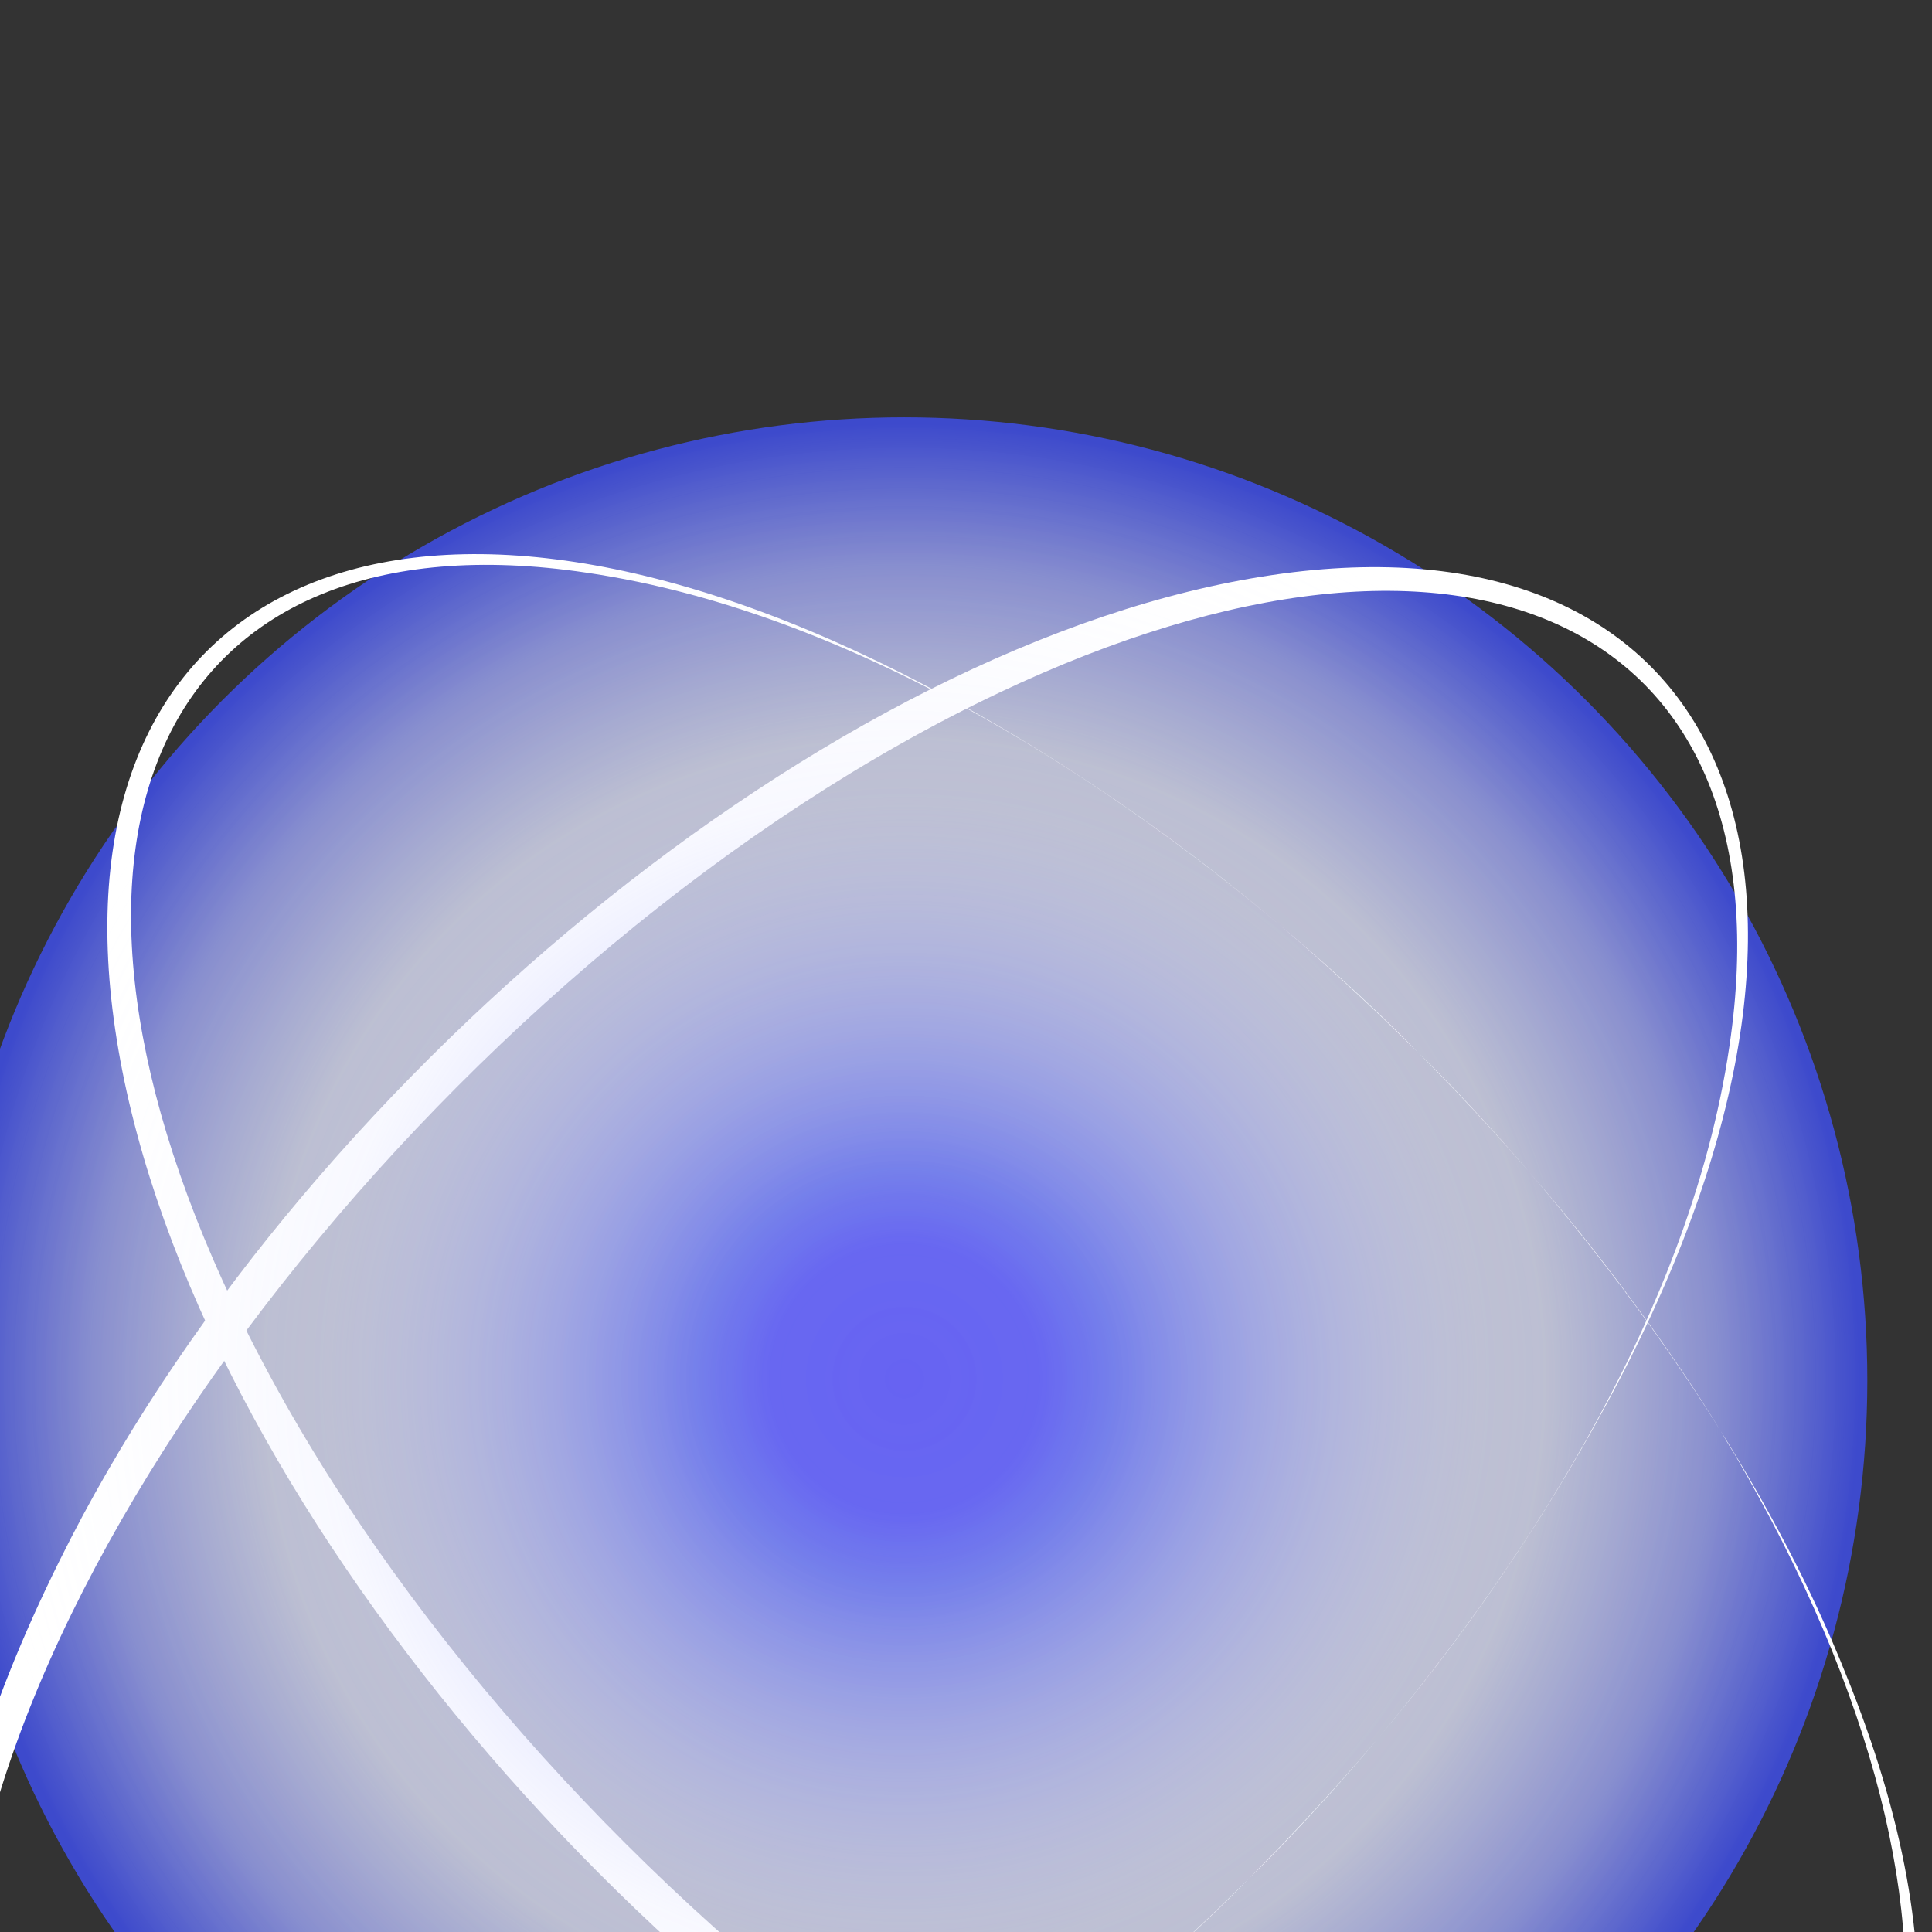
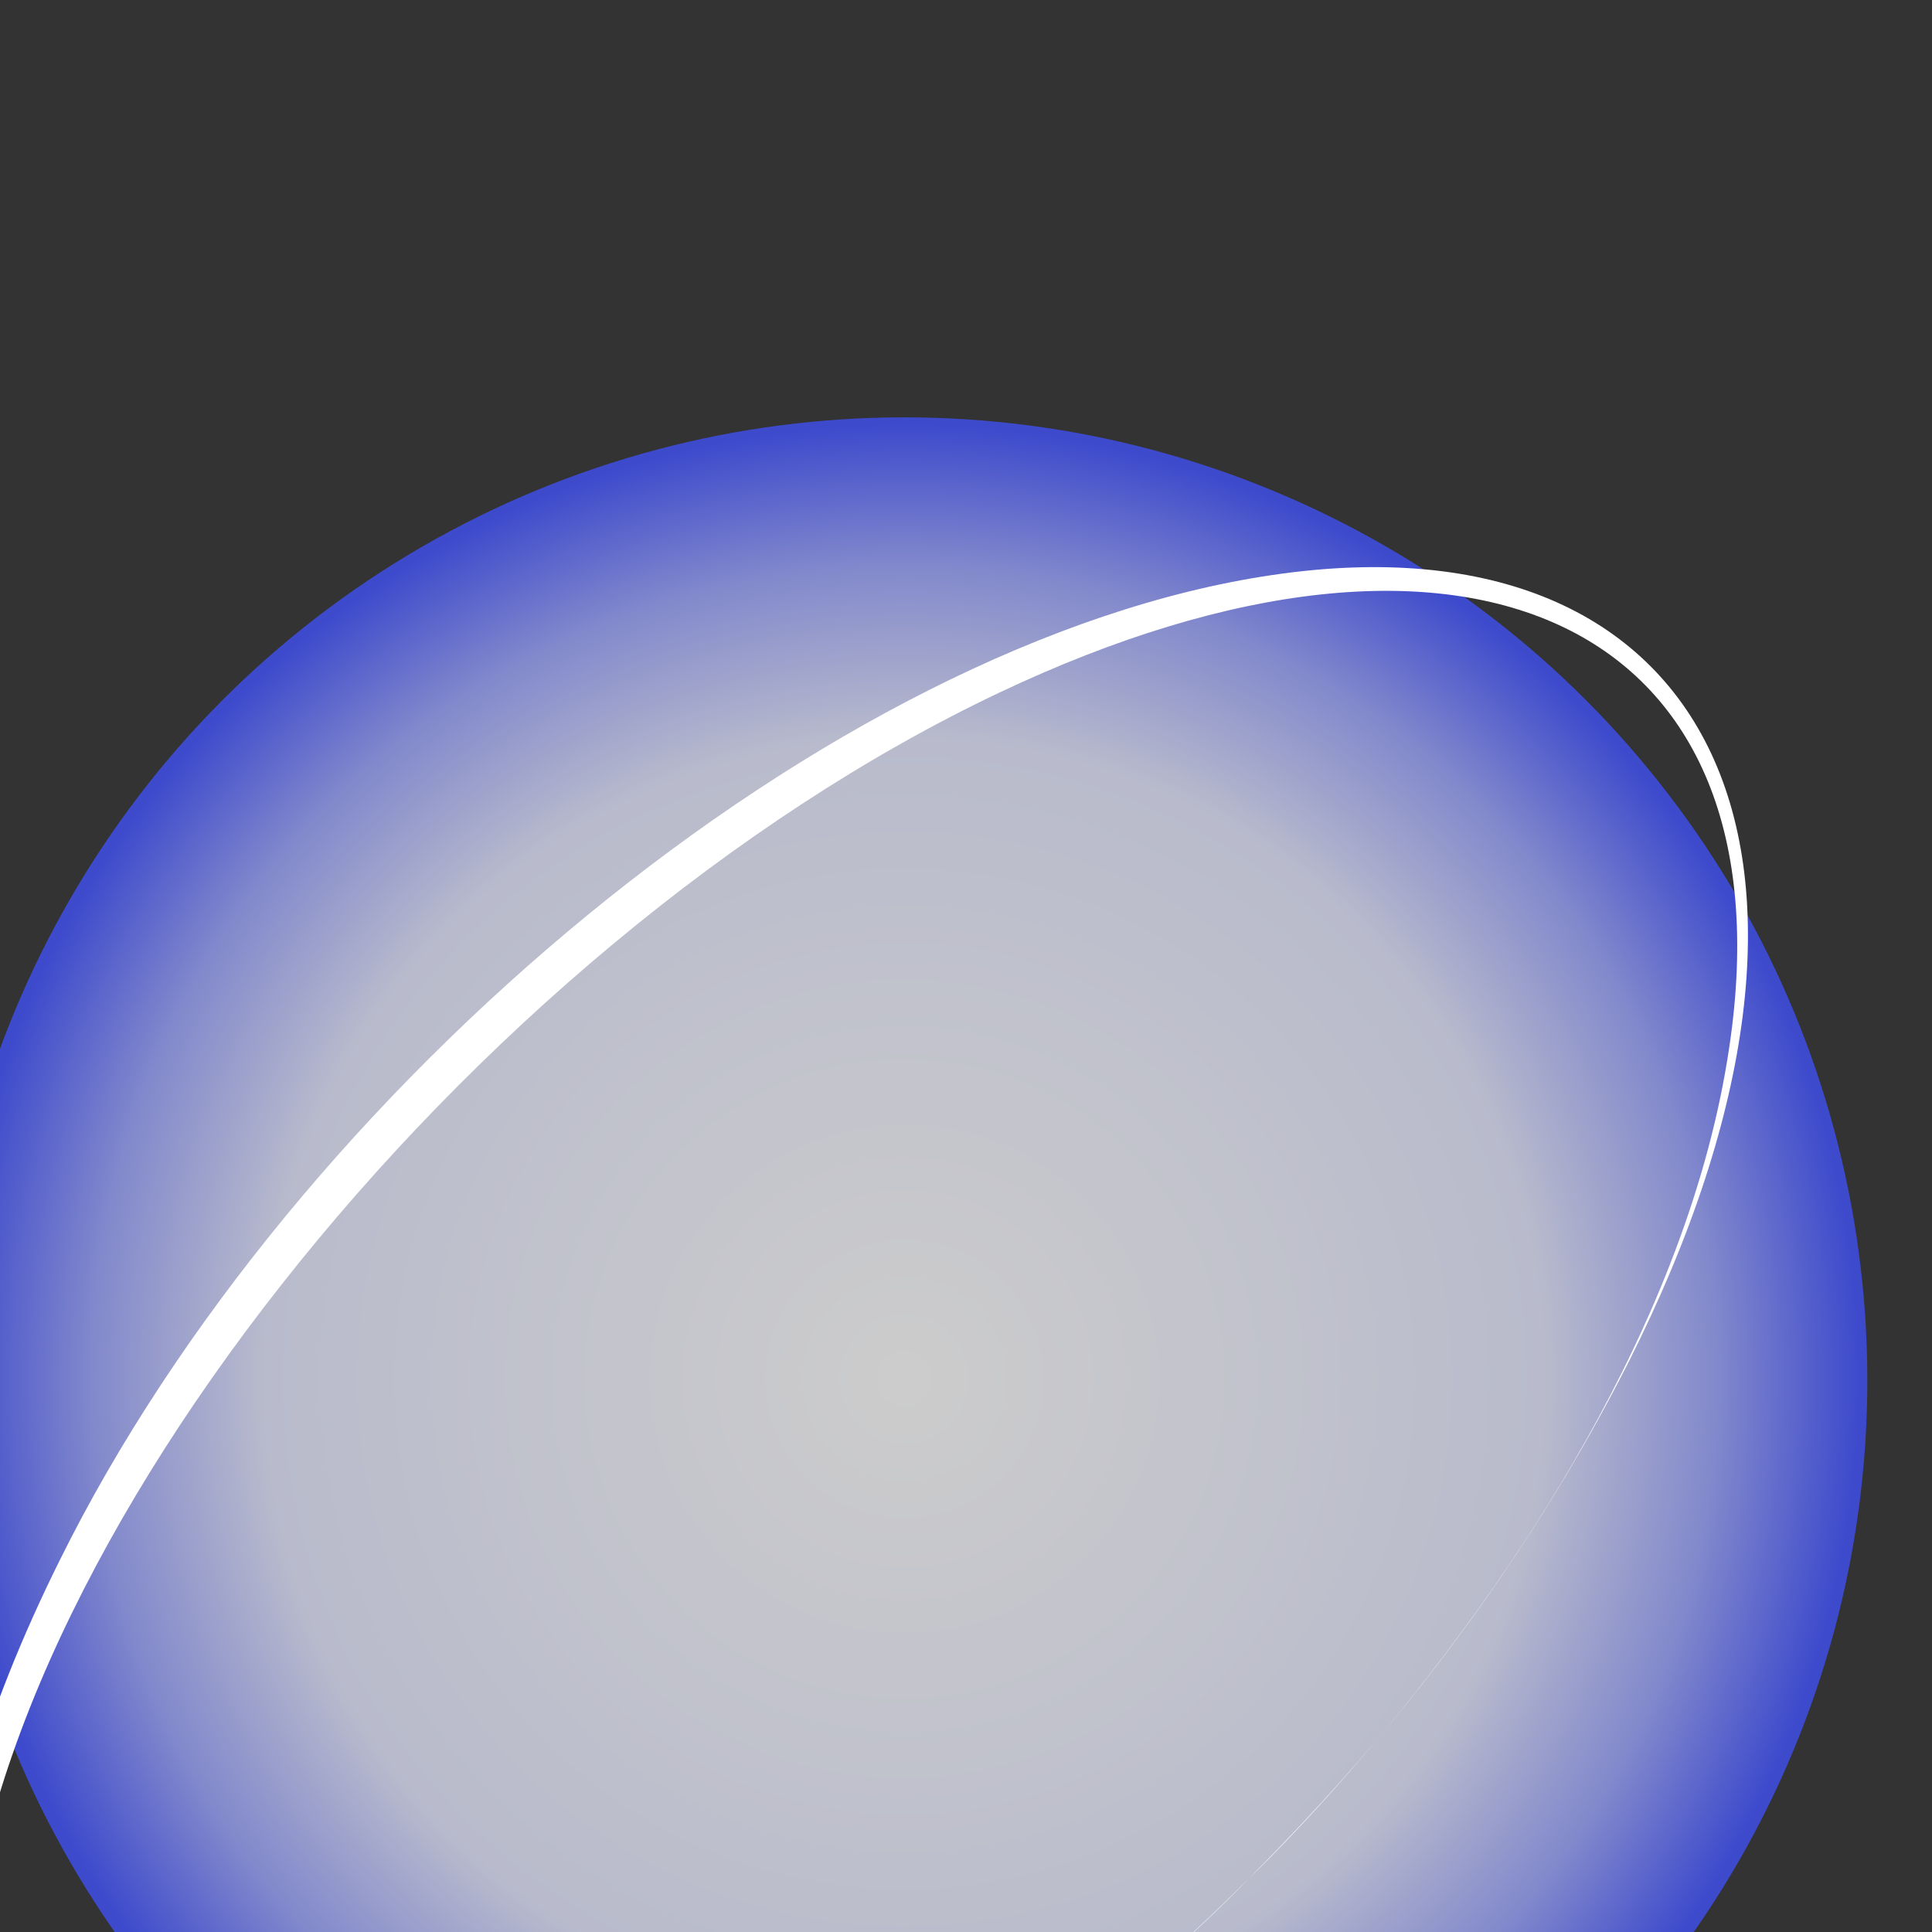
<svg xmlns="http://www.w3.org/2000/svg" width="100%" height="100%" viewBox="0 0 97 97" version="1.1" xml:space="preserve" style="fill-rule:evenodd;clip-rule:evenodd;stroke-linejoin:round;stroke-miterlimit:2;">
  <rect x="0" y="0" width="97" height="97" fill="#333333" stroke="none" />
  <g transform="matrix(1,0,0,1,-5470.48,-10866.4)">
    <g transform="matrix(0.117,0,0,0.117,6547.7,3586.09)">
      <g transform="matrix(8.301,0,0,8.301,-38195.9,32689.6)">
        <g transform="matrix(1,0,0,1,109.12,0)">
          <circle cx="3429.84" cy="3629.4" r="49.788" style="fill:url(#_Radial1);" />
        </g>
        <g transform="matrix(0.912,0.912,-0.459,0.459,-5518.98,-6482.74)">
-           <path d="M10534.5,1105.24C10537.9,1106.81 10541.5,1108.95 10544.9,1111.86C10568,1131.19 10566.1,1168.37 10539.9,1185.85C10519.9,1199.28 10492,1194.31 10477.6,1173.03C10463.3,1151.92 10468.2,1122.84 10489.8,1108.68C10496.6,1104.27 10502.8,1102.39 10507.6,1101.58C10499.7,1102.97 10487.1,1107.32 10478,1120.79C10464.3,1140.97 10469,1167.85 10488.7,1181.81C10510.9,1197.55 10543.2,1190.34 10555.6,1165.54C10566.5,1143.71 10557.2,1117.03 10535.5,1105.74C10535.1,1105.57 10534.8,1105.4 10534.5,1105.24ZM10515.2,1100.96C10513.5,1100.98 10510.9,1101.04 10507.6,1101.58C10512.1,1100.8 10515.1,1100.96 10515.2,1100.96ZM10515.2,1100.96C10515.3,1100.96 10517.8,1100.83 10521.7,1101.43C10518.4,1100.95 10515.9,1100.97 10515.2,1100.96ZM10534.5,1105.24C10529.7,1103.03 10525.1,1101.95 10521.7,1101.43C10523,1101.61 10524.5,1101.88 10526,1102.25C10526.7,1102.43 10530.6,1103.37 10534.5,1105.24Z" style="fill:white;" />
-         </g>
+           </g>
        <g transform="matrix(-0.912,0.912,-0.459,-0.459,13652,-5429.39)">
          <path d="M10534.5,1105.24C10537.9,1106.81 10541.5,1108.95 10544.9,1111.86C10568,1131.19 10566.1,1168.37 10539.9,1185.85C10519.9,1199.28 10492,1194.31 10477.6,1173.03C10463.3,1151.92 10468.2,1122.84 10489.8,1108.68C10496.6,1104.27 10502.8,1102.39 10507.6,1101.58C10499.7,1102.97 10487.1,1107.32 10478,1120.79C10464.3,1140.97 10469,1167.85 10488.7,1181.81C10510.9,1197.55 10543.2,1190.34 10555.6,1165.54C10566.5,1143.71 10557.2,1117.03 10535.5,1105.74C10535.1,1105.57 10534.8,1105.4 10534.5,1105.24ZM10515.2,1100.96C10513.5,1100.98 10510.9,1101.04 10507.6,1101.58C10512.1,1100.8 10515.1,1100.96 10515.2,1100.96ZM10515.2,1100.96C10515.3,1100.96 10517.8,1100.83 10521.7,1101.43C10518.4,1100.95 10515.9,1100.97 10515.2,1100.96ZM10534.5,1105.24C10529.7,1103.03 10525.1,1101.95 10521.7,1101.43C10523,1101.61 10524.5,1101.88 10526,1102.25C10526.7,1102.43 10530.6,1103.37 10534.5,1105.24Z" style="fill:white;" />
        </g>
        <g transform="matrix(1,0,0,1,109.12,0)">
-           <circle cx="3429.84" cy="3629.4" r="49.788" style="fill:url(#_Radial2);" />
-         </g>
+           </g>
      </g>
    </g>
  </g>
  <defs>
    <radialGradient id="_Radial1" cx="0" cy="0" r="1" gradientUnits="userSpaceOnUse" gradientTransform="matrix(49.788,0,-0,49.788,3429.84,3629.4)">
      <stop offset="0" style="stop-color:white;stop-opacity:0.75" />
      <stop offset="0.67" style="stop-color:rgb(229,232,255);stop-opacity:0.75" />
      <stop offset="0.85" style="stop-color:rgb(156,165,255);stop-opacity:0.75" />
      <stop offset="1" style="stop-color:rgb(64,81,255);stop-opacity:0.75" />
    </radialGradient>
    <radialGradient id="_Radial2" cx="0" cy="0" r="1" gradientUnits="userSpaceOnUse" gradientTransform="matrix(49.788,0,-0,49.788,3429.84,3629.4)">
      <stop offset="0" style="stop-color:rgb(69,64,255);stop-opacity:0.75" />
      <stop offset="0.14" style="stop-color:rgb(68,67,255);stop-opacity:0.73" />
      <stop offset="0.18" style="stop-color:rgb(66,74,255);stop-opacity:0.67" />
      <stop offset="0.22" style="stop-color:rgb(64,81,255);stop-opacity:0.6" />
      <stop offset="0.61" style="stop-color:rgb(207,211,255);stop-opacity:0.15" />
      <stop offset="1" style="stop-color:white;stop-opacity:0" />
    </radialGradient>
  </defs>
</svg>